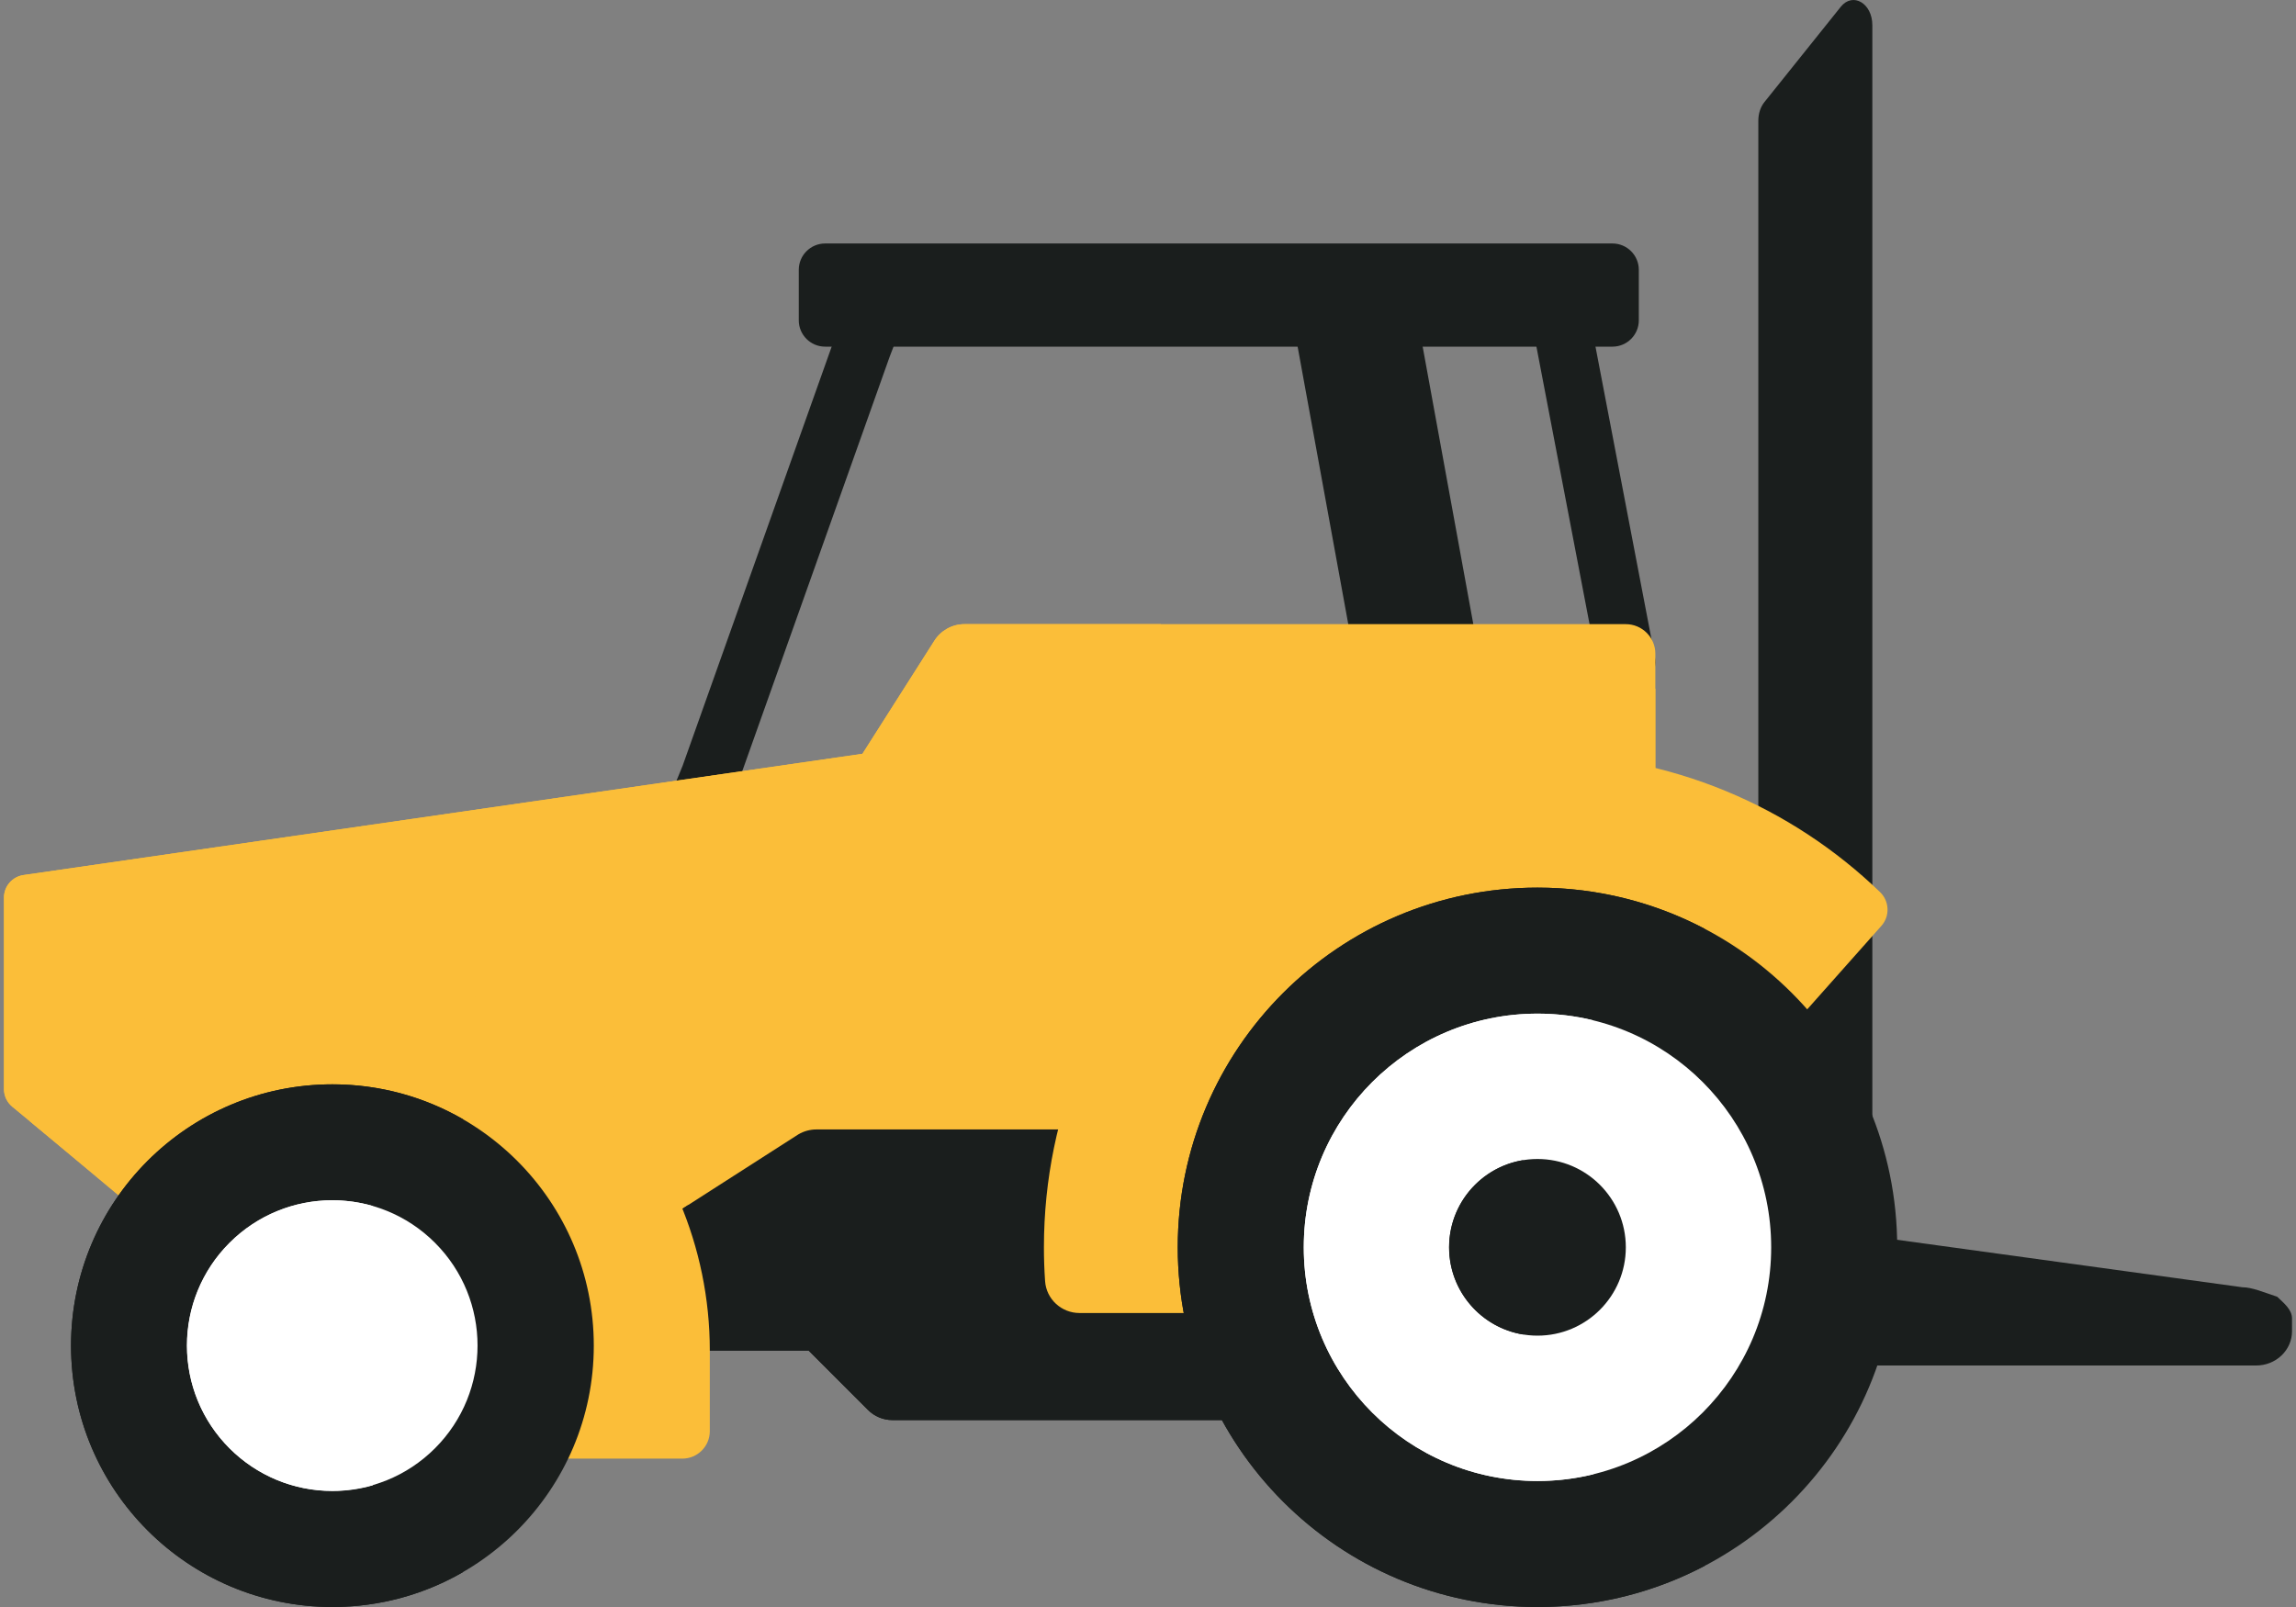
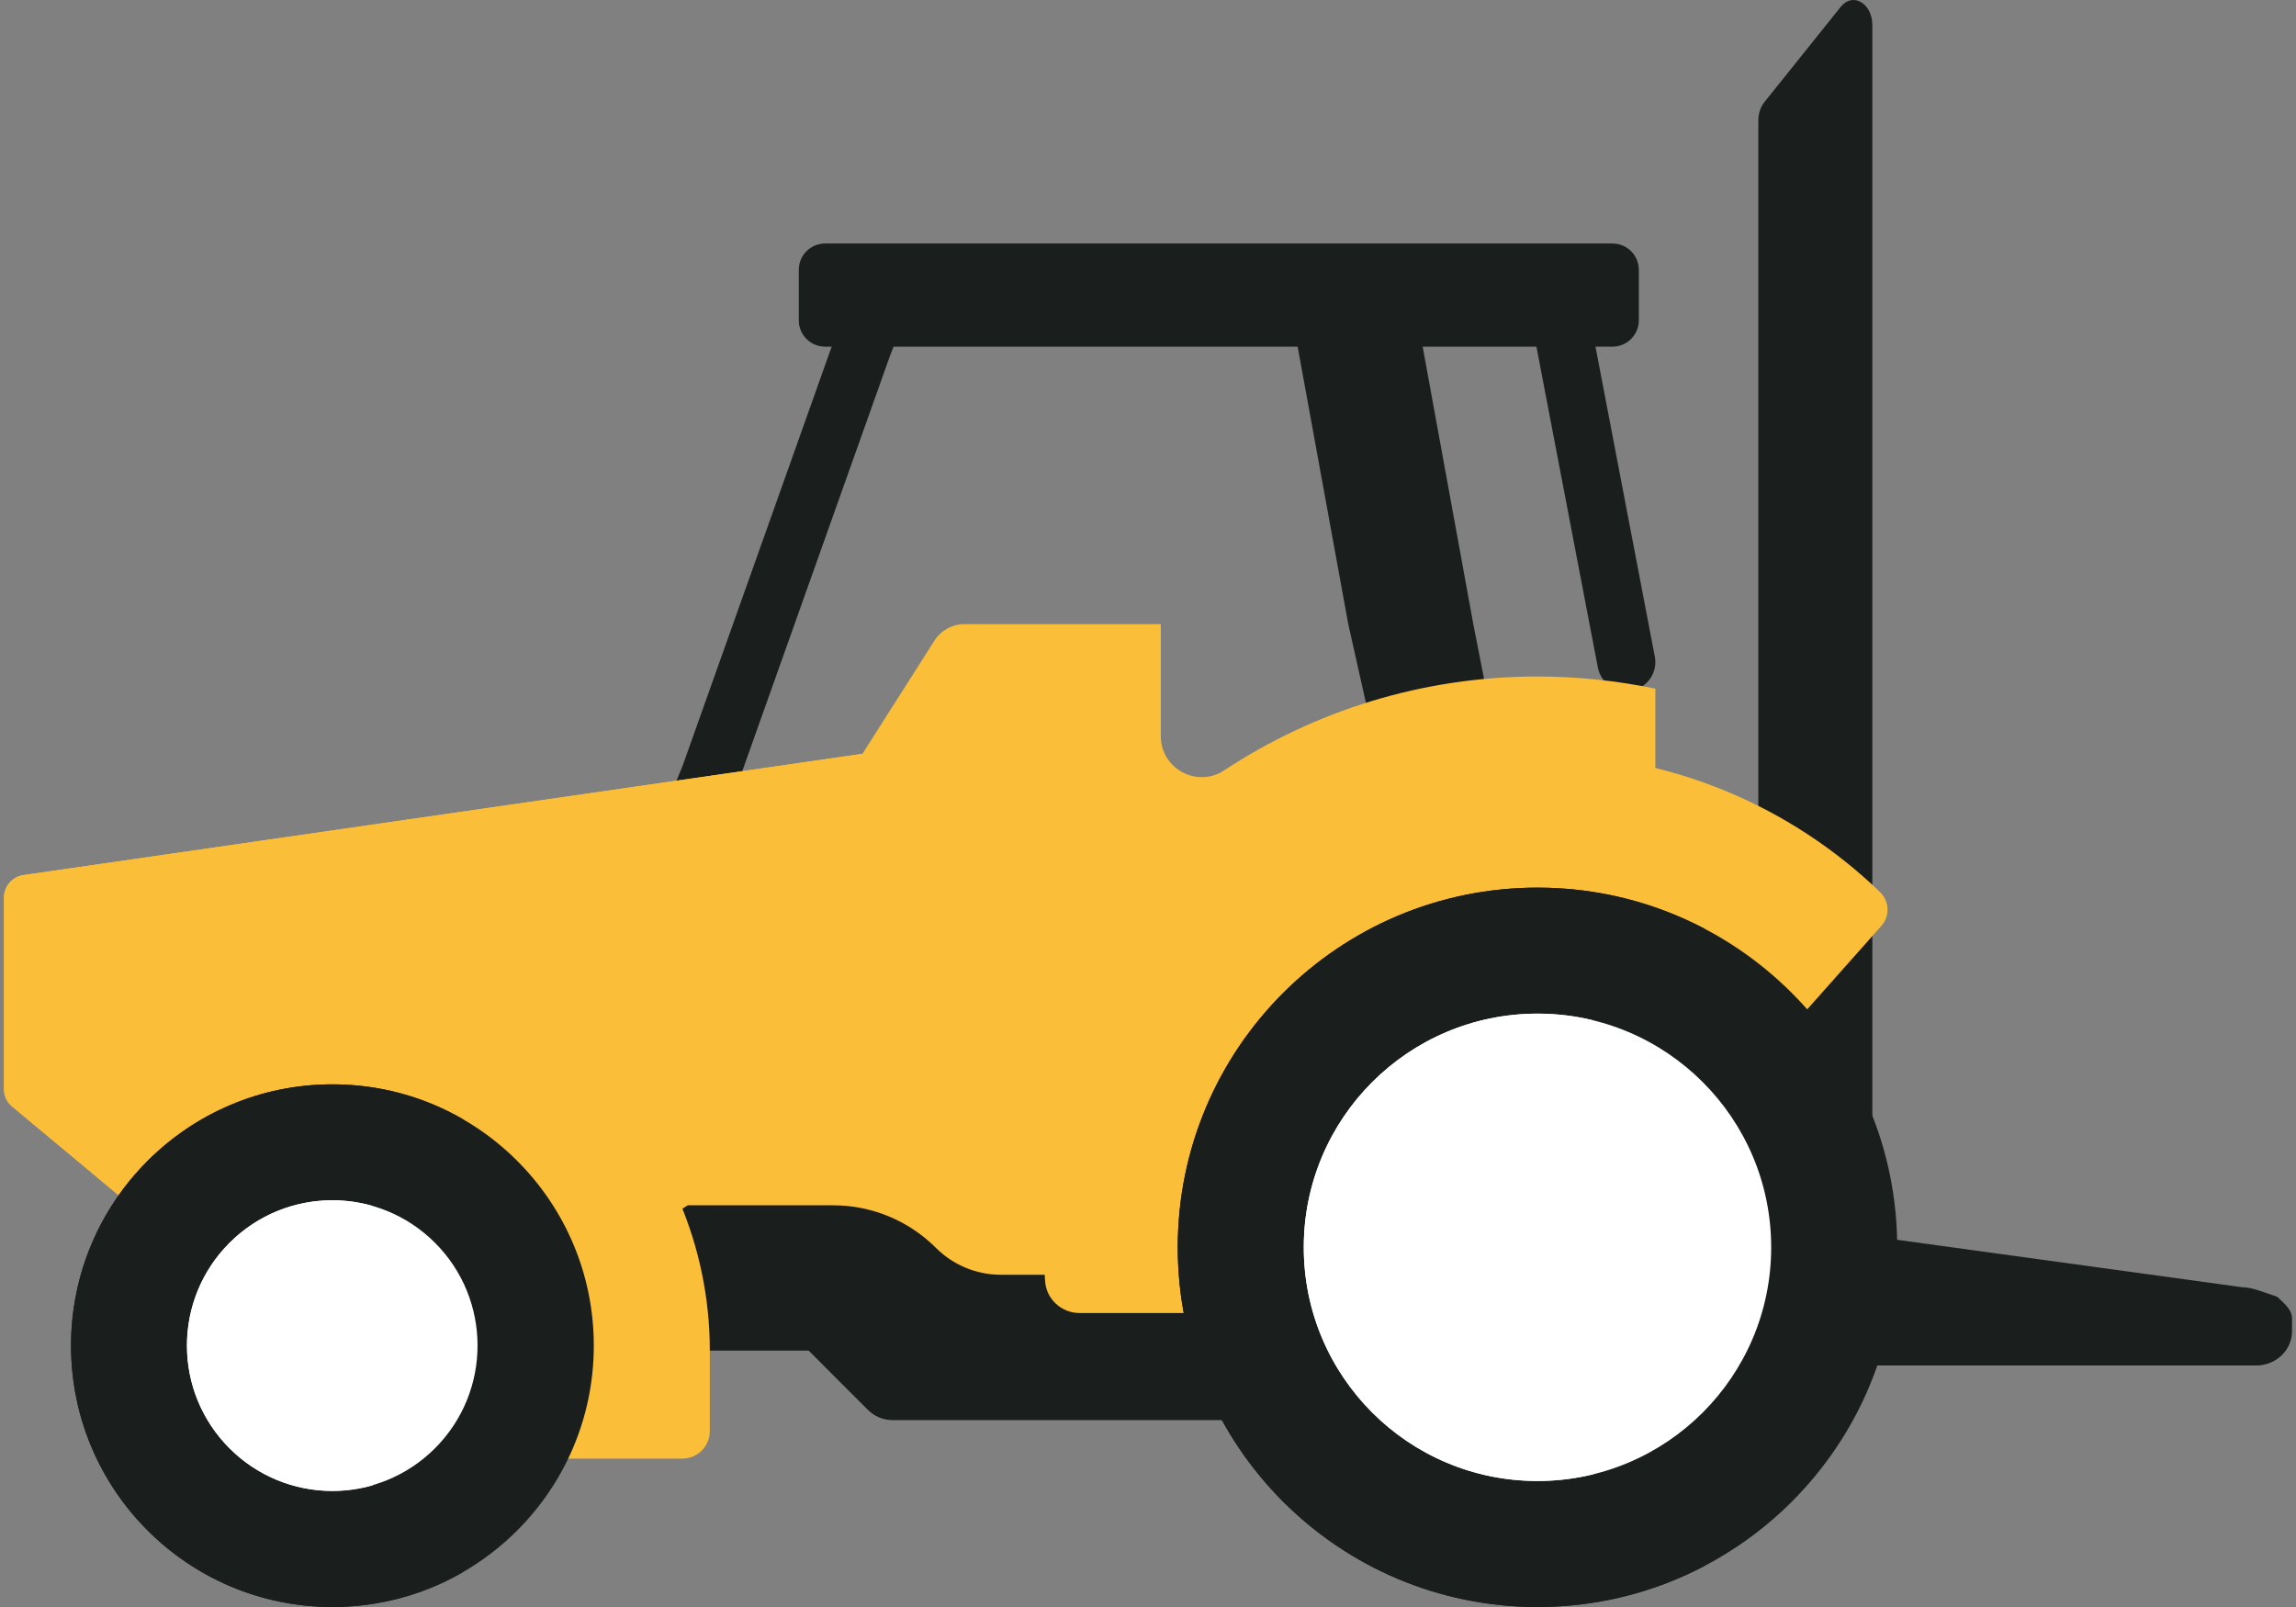
<svg xmlns="http://www.w3.org/2000/svg" width="100" height="70" viewBox="0 0 100 70" fill="none">
  <rect x="0" y="0" width="100" height="70" fill="#808080" stroke="none" />
  <path d="M81.548 51.981V1.098C81.548 0.14 80.696 -0.356 80.173 0.296L76.842 4.454C76.676 4.662 76.582 4.952 76.582 5.255V46.494V54.469H79.975L81.548 51.981Z" fill="#1A1E1D" />
  <path d="M99.827 57.436V57.99C99.827 58.385 99.662 58.764 99.37 59.043C99.077 59.323 98.681 59.48 98.267 59.48H79.065C79.2 59.075 79.304 58.662 79.377 58.243C79.49 57.668 79.547 57.084 79.549 56.499C79.552 55.49 79.399 54.486 79.096 53.519L97.662 56.072C98.075 56.072 98.56 56.279 99.182 56.486C99.474 56.766 99.827 57.041 99.827 57.436Z" fill="#1A1E1D" />
  <path d="M70.832 30.103C70.238 30.103 69.709 29.681 69.593 29.077L66.453 12.673C66.322 11.988 66.771 11.326 67.456 11.195C68.142 11.064 68.803 11.513 68.934 12.198L72.074 28.602C72.206 29.287 71.756 29.949 71.071 30.08C70.991 30.095 70.911 30.103 70.832 30.103Z" fill="#1A1E1D" />
  <path d="M27.988 42.24C27.829 42.24 27.668 42.21 27.512 42.146C26.865 41.883 26.555 41.145 26.818 40.499L29.734 33.347L36.373 14.677C36.376 14.667 36.38 14.656 36.384 14.646L37.407 11.99C37.658 11.339 38.389 11.014 39.04 11.265C39.691 11.516 40.015 12.247 39.765 12.898L38.748 15.539L32.105 34.22C32.098 34.238 32.092 34.256 32.084 34.273L29.158 41.453C28.958 41.943 28.486 42.24 27.988 42.24Z" fill="#1A1E1D" />
  <path d="M61.963 15.1L64.169 27.189L65.863 35.823L60.836 36.615L58.723 27.189L56.517 15.1L55.809 11.992H61.147L61.963 15.1Z" fill="#1A1E1D" />
  <path d="M37.563 32.835L1.022 38.117C0.535 38.188 0.173 38.606 0.173 39.097V47.443C0.173 47.738 0.306 48.017 0.534 48.206L5.179 52.048L12.405 57.193H23.115H37.563L43.882 53.722V36.615L37.563 32.835Z" fill="#FBBE39" />
-   <path d="M70.81 27.188H42.002C41.475 27.188 40.983 27.459 40.699 27.904L37.563 32.835V49.198V56.499H70.511L72.097 49.198V28.474C72.097 27.764 71.521 27.188 70.81 27.188Z" fill="#FBBE39" />
  <path d="M43.882 36.615L37.563 32.835L1.022 38.117C0.535 38.188 0.173 38.606 0.173 39.097V47.443C0.173 47.738 0.306 48.017 0.534 48.206L5.179 52.048L12.405 57.193H14.948H18.757H23.115H34.216C33.836 52.515 31.839 48.142 28.492 44.739C27.998 44.237 27.483 43.764 26.949 43.322C25.989 42.528 26.423 40.975 27.655 40.797L43.882 38.452V36.615Z" fill="#FBBE39" />
  <path d="M66.963 29.468C61.928 29.468 57.238 30.973 53.318 33.557C52.133 34.337 50.557 33.483 50.557 32.064V27.188H42.002C41.475 27.188 40.983 27.459 40.699 27.904L37.563 32.835V49.198V56.499H42.211H70.511L72.097 49.198V48.521V29.999C70.425 29.649 68.707 29.468 66.963 29.468Z" fill="#FBBE39" />
-   <path d="M72.097 49.198H46.085H37.563H35.559C35.284 49.198 35.014 49.271 34.776 49.41L26.384 54.792H23.77V56.712L23.115 57.193H23.77V58.832H30.914H35.22L37.806 61.419C38.088 61.7 38.47 61.858 38.868 61.858H60.447V57.193H72.097V49.198Z" fill="#1A1E1D" />
  <path d="M64.137 50.863V55.528H43.592C42.532 55.528 41.515 55.107 40.765 54.358C39.577 53.169 37.966 52.502 36.285 52.502H34.605H29.956L26.384 54.793H23.77V56.712L23.115 57.194H23.77V58.832H30.914H35.22L37.806 61.419C38.088 61.7 38.47 61.858 38.868 61.858H60.447V57.193H72.097V50.863H64.137Z" fill="#1A1E1D" />
  <path d="M78.711 43.967L81.944 40.328C82.323 39.901 82.293 39.253 81.882 38.857C78.016 35.129 72.758 32.836 66.964 32.836C55.092 32.836 45.467 42.461 45.467 54.333C45.467 54.829 45.484 55.32 45.518 55.807C45.571 56.59 46.232 57.194 47.016 57.194H51.558H68.605L78.711 43.967Z" fill="#FBBE39" />
  <path d="M66.964 70C75.617 70 82.631 62.986 82.631 54.333C82.631 45.68 75.617 38.665 66.964 38.665C58.311 38.665 51.296 45.68 51.296 54.333C51.296 62.986 58.311 70 66.964 70Z" fill="#1A1E1D" />
  <path d="M65.881 54.333C65.881 48.313 69.276 43.087 74.256 40.464C72.078 39.316 69.597 38.665 66.964 38.665C58.311 38.665 51.296 45.68 51.296 54.333C51.296 62.986 58.311 70 66.964 70C69.597 70 72.078 69.349 74.256 68.202C69.276 65.578 65.881 60.352 65.881 54.333Z" fill="#1A1E1D" />
  <path d="M29.718 63.537C30.379 63.537 30.915 63.001 30.915 62.341V58.832C30.915 49.698 23.441 42.088 14.308 42.18C8.979 42.234 4.25 44.837 1.283 48.826L18.864 63.537H29.718Z" fill="#FBBE39" />
  <path d="M14.478 70C20.765 70 25.862 64.903 25.862 58.616C25.862 52.329 20.765 47.233 14.478 47.233C8.191 47.233 3.094 52.329 3.094 58.616C3.094 64.903 8.191 70 14.478 70Z" fill="#1A1E1D" />
  <path d="M14.478 58.616C14.478 54.404 16.771 50.726 20.173 48.757C18.498 47.788 16.552 47.233 14.478 47.233C8.191 47.233 3.094 52.329 3.094 58.616C3.094 64.903 8.191 70 14.478 70C16.552 70 18.5 69.444 20.174 68.475C16.773 66.506 14.478 62.829 14.478 58.616Z" fill="#1A1E1D" />
  <path d="M18.945 63.087C21.417 60.615 21.417 56.607 18.945 54.135C16.473 51.663 12.466 51.663 9.994 54.135C7.522 56.607 7.522 60.615 9.994 63.087C12.466 65.559 16.473 65.559 18.945 63.087Z" fill="white" />
  <path d="M14.478 58.616C14.478 56.38 15.125 54.293 16.24 52.534C15.681 52.372 15.089 52.285 14.478 52.285C10.987 52.285 8.147 55.125 8.147 58.616C8.147 62.107 10.987 64.947 14.478 64.947C15.089 64.947 15.681 64.86 16.241 64.698C15.125 62.939 14.478 60.852 14.478 58.616Z" fill="white" />
  <path d="M66.964 64.511C72.585 64.511 77.142 59.954 77.142 54.333C77.142 48.711 72.585 44.154 66.964 44.154C61.342 44.154 56.785 48.711 56.785 54.333C56.785 59.954 61.342 64.511 66.964 64.511Z" fill="white" />
  <path d="M69.395 64.219C67.199 61.523 65.881 58.081 65.881 54.333C65.881 50.584 67.199 47.142 69.395 44.446C68.616 44.255 67.801 44.154 66.964 44.154C61.343 44.154 56.785 48.711 56.785 54.333C56.785 59.954 61.342 64.511 66.964 64.511C67.801 64.511 68.616 64.41 69.395 64.219Z" fill="white" />
-   <path d="M66.964 58.18C69.088 58.18 70.811 56.457 70.811 54.333C70.811 52.208 69.088 50.485 66.964 50.485C64.839 50.485 63.116 52.208 63.116 54.333C63.116 56.457 64.839 58.18 66.964 58.18Z" fill="#1A1E1D" />
-   <path d="M65.877 54.333C65.877 53.022 66.042 51.751 66.345 50.535C64.512 50.83 63.113 52.417 63.113 54.333C63.113 56.248 64.512 57.836 66.345 58.13C66.042 56.914 65.877 55.643 65.877 54.333Z" fill="#1A1E1D" />
  <path d="M35.938 15.1H70.229C70.863 15.1 71.377 14.586 71.377 13.953V11.754C71.377 11.12 70.863 10.606 70.229 10.606H35.938C35.304 10.606 34.79 11.12 34.79 11.754V13.953C34.79 14.586 35.304 15.1 35.938 15.1Z" fill="#1A1E1D" />
</svg>